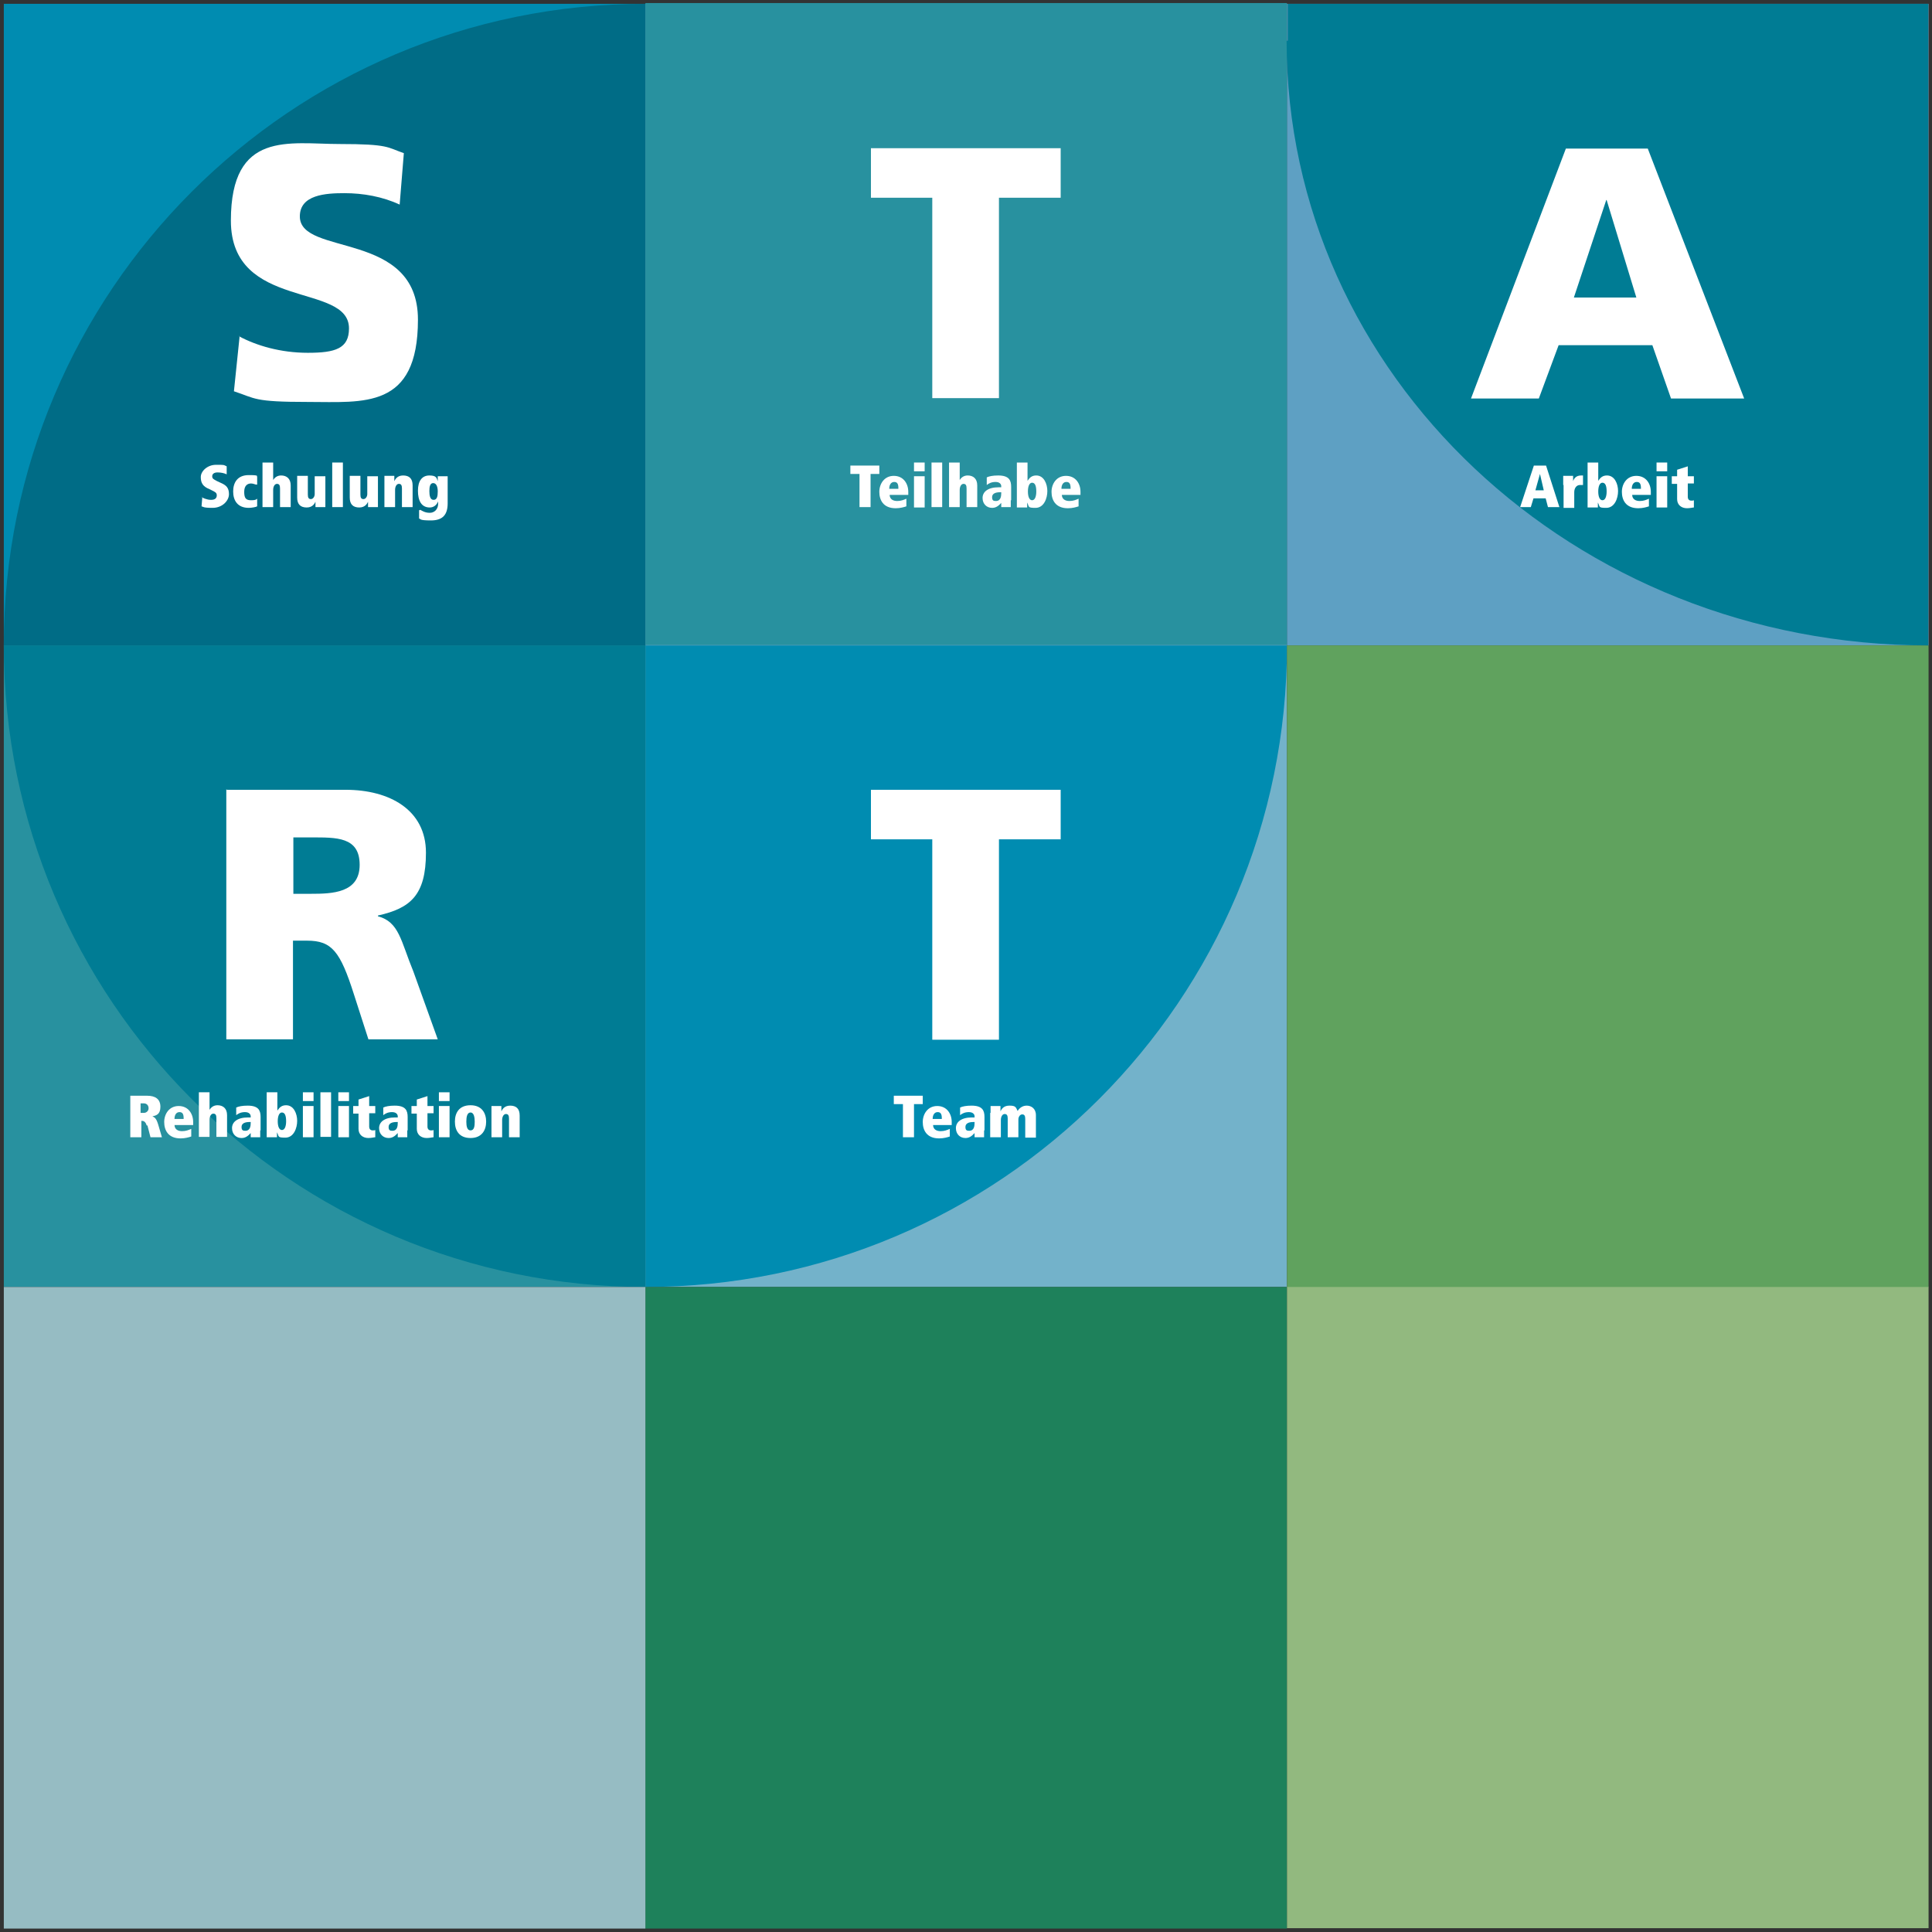
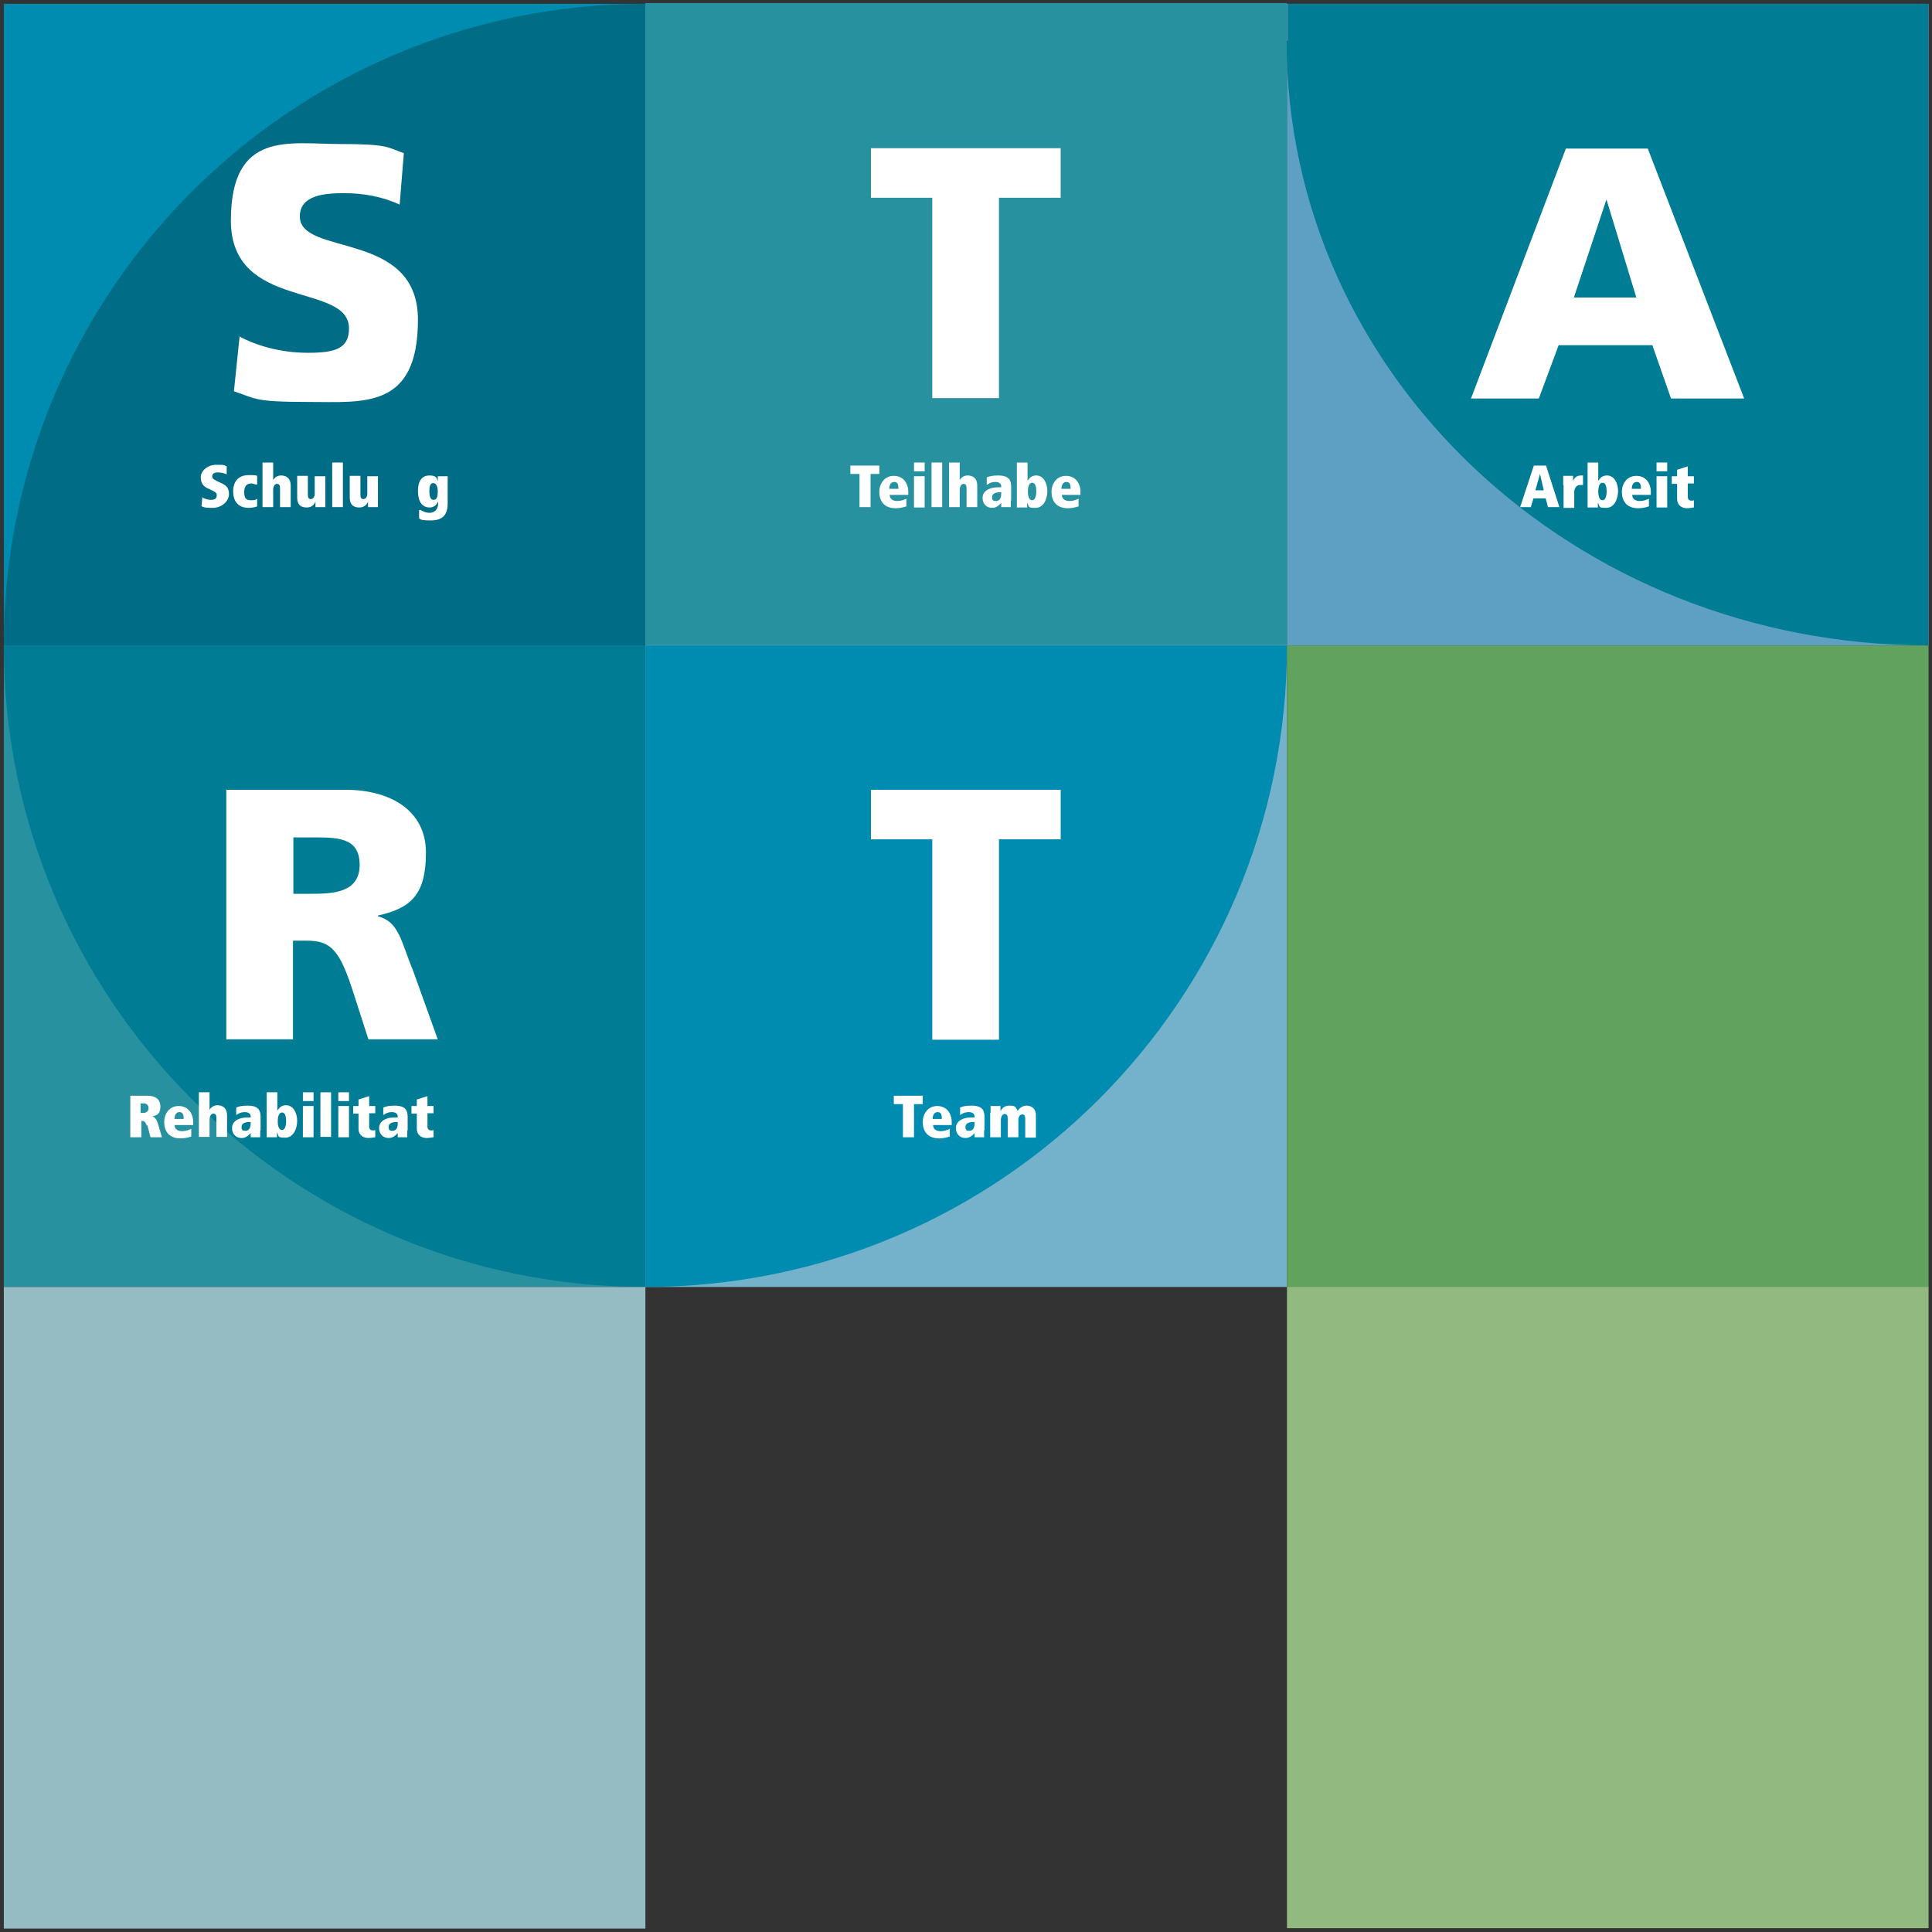
<svg xmlns="http://www.w3.org/2000/svg" id="ALW" version="1.1" viewBox="0 0 507.1 507.1">
  <rect x="0" y="0" width="507.1" height="507.1" fill="#333333" stroke="none" />
  <defs>
    <style>
      .st0 {
        fill: none;
      }

      .st1 {
        fill: #28919f;
      }

      .st2 {
        fill: #007c94;
      }

      .st3 {
        isolation: isolate;
      }

      .st4 {
        fill: #006c86;
      }

      .st5 {
        fill: #008cb1;
      }

      .st6 {
        mix-blend-mode: multiply;
      }

      .st7 {
        clip-path: url(#clippath-1);
      }

      .st8 {
        clip-path: url(#clippath-3);
      }

      .st9 {
        clip-path: url(#clippath-4);
      }

      .st10 {
        clip-path: url(#clippath-2);
      }

      .st11 {
        fill: #fff;
      }

      .st12 {
        fill: #73b2ca;
      }

      .st13 {
        fill: #1e815b;
      }

      .st14 {
        fill: #96bcc3;
      }

      .st15 {
        fill: #5ea0c3;
      }

      .st16 {
        fill: #aeaeae;
      }

      .st17 {
        fill: #60a25e;
      }

      .st18 {
        clip-path: url(#clippath);
      }

      .st19 {
        fill: #92b97f;
      }
    </style>
    <clipPath id="clippath">
      <rect class="st0" x="168.4" y="168.4" width="170.4" height="170.4" />
    </clipPath>
    <clipPath id="clippath-1">
      <rect class="st0" y="0" width="170.4" height="170.4" />
    </clipPath>
    <clipPath id="clippath-2">
      <rect class="st0" x="168.4" y="0" width="170.4" height="170.4" />
    </clipPath>
    <clipPath id="clippath-3">
      <rect class="st0" x="336.8" y="0" width="170.4" height="170.4" />
    </clipPath>
    <clipPath id="clippath-4">
      <rect class="st0" x="336.8" y="336.7" width="170.4" height="170.4" />
    </clipPath>
  </defs>
  <g class="st3">
    <g id="Ebene_1">
      <g>
        <g>
          <g class="st6">
            <g class="st18">
              <rect class="st12" x="169.4" y="169.4" width="168.4" height="168.4" />
            </g>
          </g>
          <path class="st5" d="M169.4,169.4h168.4c0,93-75.4,168.4-168.4,168.4v-168.4Z" />
          <g class="st6">
            <g class="st7">
              <rect class="st5" x="1" y="1" width="168.4" height="168.4" />
            </g>
          </g>
        </g>
-         <rect class="st13" x="169.4" y="337.8" width="168.4" height="168.4" />
        <rect class="st1" x="1" y="169.4" width="168.4" height="168.4" />
        <g>
          <g class="st6">
            <g class="st10">
              <rect class="st15" x="169.4" y="1" width="168.4" height="168.4" />
            </g>
          </g>
          <g class="st6">
            <g class="st8">
              <rect class="st15" x="337.8" y="1" width="168.4" height="168.4" />
            </g>
          </g>
          <path class="st4" d="M169.4,169.4V1C76.4,1,1,76.4,1,169.4h168.4Z" />
          <path class="st2" d="M169.4,169.4H1c0,93,75.4,168.4,168.4,168.4v-168.4Z" />
        </g>
        <rect class="st1" x="169.4" y=".8" width="168.4" height="168.5" />
        <rect class="st14" x="1" y="337.8" width="168.4" height="168.4" />
        <g class="st6">
          <g class="st9">
            <rect class="st19" x="337.8" y="337.7" width="168.4" height="168.4" />
          </g>
        </g>
        <rect class="st17" x="337.8" y="169.4" width="168.4" height="168.4" />
        <path class="st2" d="M506.1,15.5V1h-168.1v9.7h-.3c0,87.7,75.4,158.7,168.4,158.7V15.5h0Z" />
        <path class="st11" d="M62.8,88.3c4.5,2.4,10.8,4.3,18,4.3s10.8-1.1,10.8-6.4c0-12.2-31-4.5-31-28.3s15.4-20.1,28.5-20.1,12.5.9,16.9,2.4l-1.1,13.5c-4.5-2.1-9.6-3-14.5-3s-11.7.4-11.7,6.1c0,10.6,31,3.5,31,27.1s-14.3,21.6-28.8,21.6-13.7-.9-19.5-2.8l1.5-14.5h-.1Z" />
        <g>
          <path class="st11" d="M52.9,130.5c.4.2,1.4.7,2.5.7s1.5-.5,1.5-1.2-.5-.9-1.3-1.3l-.6-.3c-1.8-.7-2.3-1.7-2.3-3.2s1.7-3.2,4-3.2,1.9,0,2.8.4v2.1c-.6-.3-1.5-.5-2.4-.5s-1.4.4-1.4,1,.3.8,1.3,1.3l1.3.6c1,.5,1.8,1.1,1.8,2.8s-1.7,3.6-4.3,3.6-2.4-.3-2.9-.4l.2-2.4h-.2Z" />
          <path class="st11" d="M67.3,127.2c-.3,0-.8-.3-1.4-.3-1,0-1.8.6-1.8,2.2s.4,2.2,1.8,2.2,1.4-.3,1.6-.4v2c-.3.2-1.5.4-2.2.4-3,0-4.1-2-4.1-4.3s1.1-4.3,4.1-4.3,1.9.3,2.2.4v2.1h-.2Z" />
          <path class="st11" d="M68.9,121.4h2.8v4.6h0c.5-.8,1.2-1.2,2.1-1.2,1.4,0,2.5.8,2.5,2.6v5.7h-2.8v-4.9c0-.8-.2-1.2-.8-1.2s-1,.7-1,1.6v4.5h-2.8v-11.7h0Z" />
          <path class="st11" d="M85.4,131.8v1.3h-2.6v-1.4h0c-.2.4-.7,1.5-2.3,1.5s-2.5-.8-2.5-2.6v-5.7h2.8v4.9c0,.8.2,1.2.8,1.2s1-.7,1-1.3v-4.7h2.8s0,6.8,0,6.8Z" />
          <path class="st11" d="M87.2,121.4h2.8v11.7h-2.8v-11.7Z" />
          <path class="st11" d="M99.2,131.8v1.3h-2.6v-1.4h0c-.2.4-.7,1.5-2.3,1.5s-2.5-.8-2.5-2.6v-5.7h2.8v4.9c0,.8.2,1.2.8,1.2s1-.7,1-1.3v-4.7h2.8s0,6.8,0,6.8Z" />
-           <path class="st11" d="M100.9,126.6v-1.7h2.6v1.4h0c.2-.4.7-1.5,2.3-1.5s2.5.8,2.5,2.6v5.7h-2.8v-4.9c0-.8-.2-1.2-.8-1.2s-1,.7-1,1.6v4.5h-2.8v-6.5h0Z" />
          <path class="st11" d="M110.3,133.8c.5.3,1.3.8,2.5.8s2.2-.9,2.2-2.4v-.6h0c-.4,1-1.2,1.6-2.2,1.6-2.2,0-3.1-1.8-3.1-4.4s1.1-4,3-4,1.9.7,2.2,1.5h0c0-.4,0-.9,0-1.3h2.6v7.1c0,2.9-1.2,4.5-4.4,4.5s-2.6-.4-3.1-.5v-2.2h.2ZM113.7,126.8c-.8,0-1,.9-1,2.1s.2,2.3,1.1,2.3,1.1-.9,1.1-2.2-.4-2.2-1.2-2.2h0Z" />
        </g>
        <path class="st11" d="M59.5,207.3h31.2c11.6,0,21.1,5.3,21.1,16.5s-4.1,14.6-12.6,16.5v.2c5.6,1.5,6,6.5,9.3,14.5l6.4,17.8h-18.2l-3.8-11.8c-3.6-11.3-5.8-14.1-12.3-14.1h-3.7v25.9h-17.5v-65.6h.1ZM77,234.6h4.6c5.6,0,12.8-.2,12.8-7.6s-6.1-7.2-12.8-7.2h-4.6v14.8Z" />
        <g>
          <path class="st11" d="M38.5,295.4c-.3-1-.8-1.2-1.2-1.2h-.2v4.3h-2.9v-10.9h4.4c2.2,0,3.5.9,3.5,2.9s-1.1,2.3-2.1,2.5h0c.6.3,1,.5,1.5,2.1l1,3.4h-3l-.8-3.1h-.2ZM37.8,292.1c.6,0,1.2-.5,1.2-1.2s-.4-1.3-1.3-1.3h-.8v2.5s.9,0,.9,0Z" />
          <path class="st11" d="M45.8,295.2c0,1.3,1,1.7,2,1.7s1.7-.3,2.4-.6v2c-.6.2-1.6.5-2.8.5-3.3,0-4.3-2.2-4.3-4.3s1.3-4.2,3.8-4.2,3.8,2,3.8,4.2v.8h-4.9ZM48.2,293.7v-.2c0-1.1-.3-1.6-1.1-1.6s-1.3.7-1.3,1.8h2.4,0Z" />
          <path class="st11" d="M52.2,286.7h2.8v4.6h0c.5-.8,1.2-1.2,2.1-1.2,1.4,0,2.5.8,2.5,2.6v5.7h-2.8v-4.9c0-.8-.2-1.2-.8-1.2s-1,.7-1,1.6v4.5h-2.8v-11.7Z" />
          <path class="st11" d="M68.3,296.7v1.8h-2.5v-1.1c-.8.9-1.5,1.3-2.4,1.3-1.4,0-2.5-1-2.5-2.6s1.4-2.8,4.2-2.8h.7v-.3c0-.5-.4-1.1-1.5-1.1s-1.8.4-2.3.8v-2c.6-.3,1.6-.5,3-.5,2.9,0,3.4,1.3,3.4,3v3.5h0ZM65.8,294.5h-.3c-1.3,0-2.1.4-2.1,1.3s.4,1,1,1c1.3,0,1.4-1.3,1.4-2.1v-.3h0Z" />
          <path class="st11" d="M70,286.7h2.8v4.8h0c.6-.9,1.2-1.4,2.3-1.4,2,0,2.9,2.2,2.9,4.1s-.9,4.4-3.1,4.4-1.6-.3-2.2-1.4h0v1.3h-2.7v-11.7h0ZM74,292c-.7,0-1.1.9-1.1,2.3s.4,2.3,1.1,2.3,1.1-.9,1.1-2.3-.3-2.3-1.1-2.3Z" />
          <path class="st11" d="M79.5,286.7h2.8v2.3h-2.8v-2.3ZM79.5,290.3h2.8v8.2h-2.8v-8.2Z" />
          <path class="st11" d="M84.1,286.7h2.8v11.7h-2.8v-11.7Z" />
          <path class="st11" d="M88.8,286.7h2.8v2.3h-2.8v-2.3ZM88.8,290.3h2.8v8.2h-2.8v-8.2Z" />
          <path class="st11" d="M92.7,290.3h1.4v-1.7l2.8-.9v2.6h1.6v1.9h-1.6v3.5c0,.7.4,1,.9,1s.5,0,.7-.1v1.9c-.3,0-1,.2-1.8.2-1.5,0-2.6-.9-2.6-2.4v-4h-1.4v-1.9h0Z" />
          <path class="st11" d="M106.9,296.7v1.8h-2.5v-1.1c-.8.9-1.5,1.3-2.4,1.3-1.4,0-2.5-1-2.5-2.6s1.4-2.8,4.2-2.8h.7v-.3c0-.5-.4-1.1-1.5-1.1s-1.8.4-2.3.8v-2c.6-.3,1.6-.5,3-.5,2.9,0,3.4,1.3,3.4,3v3.5h0ZM104.4,294.5h-.3c-1.3,0-2.1.4-2.1,1.3s.4,1,1,1c1.3,0,1.4-1.3,1.4-2.1v-.3h0Z" />
          <path class="st11" d="M108,290.3h1.4v-1.7l2.8-.9v2.6h1.6v1.9h-1.6v3.5c0,.7.4,1,.9,1s.5,0,.7-.1v1.9c-.3,0-1,.2-1.8.2-1.5,0-2.6-.9-2.6-2.4v-4h-1.4v-1.9h0Z" />
-           <path class="st11" d="M115.2,286.7h2.8v2.3h-2.8v-2.3ZM115.2,290.3h2.8v8.2h-2.8v-8.2Z" />
-           <path class="st11" d="M123.5,290.1c3,0,4.1,2.1,4.1,4.3s-1.1,4.3-4.1,4.3-4.1-2-4.1-4.3,1.1-4.3,4.1-4.3ZM123.5,296.7c1,0,1.1-1.2,1.1-2.3s-.2-2.4-1.1-2.4-1.1,1.2-1.1,2.4.2,2.3,1.1,2.3Z" />
-           <path class="st11" d="M129,292v-1.7h2.6v1.4h0c.2-.4.7-1.5,2.3-1.5s2.5.8,2.5,2.6v5.7h-2.8v-4.9c0-.8-.2-1.2-.8-1.2s-1,.7-1,1.6v4.5h-2.8v-6.5Z" />
        </g>
        <path class="st11" d="M244.8,220.3h-16.2v-13h49.8v13h-16.2v52.6h-17.5v-52.6h.1Z" />
        <g>
          <path class="st11" d="M236.9,289.8h-2.3v-2.2h7.6v2.2h-2.3v8.7h-2.9v-8.7h-.1Z" />
          <path class="st11" d="M244.9,295.2c0,1.3,1,1.7,2,1.7s1.7-.3,2.4-.6v2c-.6.2-1.6.5-2.8.5-3.3,0-4.3-2.2-4.3-4.3s1.3-4.2,3.8-4.2,3.8,2,3.8,4.2v.8h-4.9ZM247.2,293.7v-.2c0-1.1-.3-1.6-1.1-1.6s-1.3.7-1.3,1.8h2.4Z" />
          <path class="st11" d="M258.3,296.7v1.8h-2.5v-1.1c-.8.9-1.5,1.3-2.4,1.3-1.4,0-2.5-1-2.5-2.6s1.4-2.8,4.2-2.8h.7v-.3c0-.5-.4-1.1-1.5-1.1s-1.8.4-2.3.8v-2c.6-.3,1.6-.5,3-.5,2.9,0,3.4,1.3,3.4,3v3.5h-.1ZM255.8,294.5h-.3c-1.3,0-2.1.4-2.1,1.3s.4,1,1,1c1.3,0,1.4-1.3,1.4-2.1v-.3h0Z" />
          <path class="st11" d="M260,292.1v-1.8h2.6v1.4h0c.2-.4.7-1.5,2.3-1.5s1.7.3,2.2,1.4c.5-.8,1.3-1.4,2.4-1.4s2.4.7,2.4,2.5v5.9h-2.8v-4.9c0-.8-.2-1.2-.8-1.2s-1,.7-1,1.3v4.7h-2.8v-4.9c0-.8-.2-1.2-.8-1.2s-1,.7-1,1.6v4.5h-2.8v-6.4h0Z" />
        </g>
        <path class="st11" d="M411.1,39h21.4l25.3,65.6h-19.2l-4.9-14h-24.6l-5.2,14h-17.8l24.9-65.6h.1ZM421.8,52.5h-.2l-8.5,25.6h16.4l-7.8-25.6h.1Z" />
        <g>
          <path class="st11" d="M405.7,130.8h-3.2l-.7,2.3h-2.8l3.6-10.9h3.2l3.5,10.9h-3l-.6-2.3ZM404.2,124.4h0l-1.2,4.3h2.2s-1-4.3-1-4.3Z" />
          <path class="st11" d="M410.3,127.3v-2.4h2.6v1.4h0c.2-.6.7-1.5,2.1-1.5s.3,0,.5,0v2.5h-.8c-.9,0-1.5.8-1.5,1.9v4.1h-2.8v-6Z" />
          <path class="st11" d="M416.7,121.4h2.8v4.8h0c.6-.9,1.2-1.4,2.3-1.4,2,0,2.9,2.2,2.9,4.1s-.9,4.4-3.1,4.4-1.6-.3-2.2-1.4h0v1.3h-2.7v-11.7h0ZM420.6,126.7c-.7,0-1.1.9-1.1,2.3s.4,2.3,1.1,2.3,1.1-.9,1.1-2.3-.3-2.3-1.1-2.3Z" />
          <path class="st11" d="M428.4,129.8c0,1.3,1,1.7,2,1.7s1.7-.3,2.4-.6v2c-.6.2-1.6.5-2.8.5-3.3,0-4.3-2.2-4.3-4.3s1.3-4.2,3.8-4.2,3.8,2,3.8,4.2v.8h-4.9ZM430.7,128.3v-.2c0-1.1-.3-1.6-1.1-1.6s-1.3.7-1.3,1.8h2.4Z" />
          <path class="st11" d="M434.8,121.4h2.8v2.3h-2.8v-2.3ZM434.8,125h2.8v8.2h-2.8v-8.2Z" />
          <path class="st11" d="M438.8,125h1.4v-1.7l2.8-.9v2.6h1.6v1.9h-1.6v3.5c0,.7.4,1,.9,1s.5,0,.7-.1v1.9c-.3,0-1,.2-1.8.2-1.5,0-2.6-.9-2.6-2.4v-4h-1.4v-1.9h0Z" />
        </g>
        <path class="st11" d="M244.8,51.9h-16.2v-13h49.8v13h-16.2v52.6h-17.5v-52.6h.1Z" />
        <g>
          <path class="st11" d="M225.5,124.4h-2.3v-2.2h7.6v2.2h-2.3v8.7h-2.9v-8.7h-.1Z" />
          <path class="st11" d="M233.5,129.8c0,1.3,1,1.7,2,1.7s1.7-.3,2.4-.6v2c-.6.2-1.6.5-2.8.5-3.3,0-4.3-2.2-4.3-4.3s1.3-4.2,3.8-4.2,3.8,2,3.8,4.2v.8h-4.9ZM235.8,128.3v-.2c0-1.1-.3-1.6-1.1-1.6s-1.3.7-1.3,1.8h2.4Z" />
          <path class="st11" d="M239.9,121.4h2.8v2.3h-2.8v-2.3ZM239.9,125h2.8v8.2h-2.8v-8.2Z" />
          <path class="st11" d="M244.5,121.4h2.8v11.7h-2.8v-11.7Z" />
          <path class="st11" d="M249.1,121.4h2.8v4.6h0c.5-.8,1.2-1.2,2.1-1.2,1.4,0,2.5.8,2.5,2.6v5.7h-2.8v-4.9c0-.8-.2-1.2-.8-1.2s-1,.7-1,1.6v4.5h-2.8v-11.7h0Z" />
          <path class="st11" d="M265.3,131.3v1.8h-2.5v-1.1c-.8.9-1.5,1.3-2.4,1.3-1.4,0-2.5-1-2.5-2.6s1.4-2.8,4.2-2.8h.7v-.3c0-.5-.4-1.1-1.5-1.1s-1.8.4-2.3.8v-2c.6-.3,1.6-.5,3-.5,2.9,0,3.4,1.3,3.4,3v3.5h-.1ZM262.8,129.2h-.3c-1.3,0-2.1.4-2.1,1.3s.4,1,1,1c1.3,0,1.4-1.3,1.4-2.1v-.3h0Z" />
          <path class="st11" d="M266.9,121.4h2.8v4.8h0c.6-.9,1.2-1.4,2.3-1.4,2,0,2.9,2.2,2.9,4.1s-.9,4.4-3.1,4.4-1.6-.3-2.2-1.4h0v1.3h-2.7v-11.7h0ZM270.9,126.7c-.7,0-1.1.9-1.1,2.3s.4,2.3,1.1,2.3,1.1-.9,1.1-2.3-.3-2.3-1.1-2.3Z" />
          <path class="st11" d="M278.7,129.8c0,1.3,1,1.7,2,1.7s1.7-.3,2.4-.6v2c-.6.2-1.6.5-2.8.5-3.3,0-4.3-2.2-4.3-4.3s1.3-4.2,3.8-4.2,3.8,2,3.8,4.2v.8h-4.9ZM281,128.3v-.2c0-1.1-.3-1.6-1.1-1.6s-1.3.7-1.3,1.8h2.4Z" />
        </g>
        <line class="st0" x1="504.6" y1=".8" x2="504.6" y2="169.2" />
        <line class="st0" x1="504.6" y1="337.6" x2="504.6" y2="506" />
        <line class="st0" x1="504.6" y1="169.2" x2="504.6" y2="337.6" />
        <path class="st16" d="M504.6,506" />
      </g>
    </g>
  </g>
</svg>